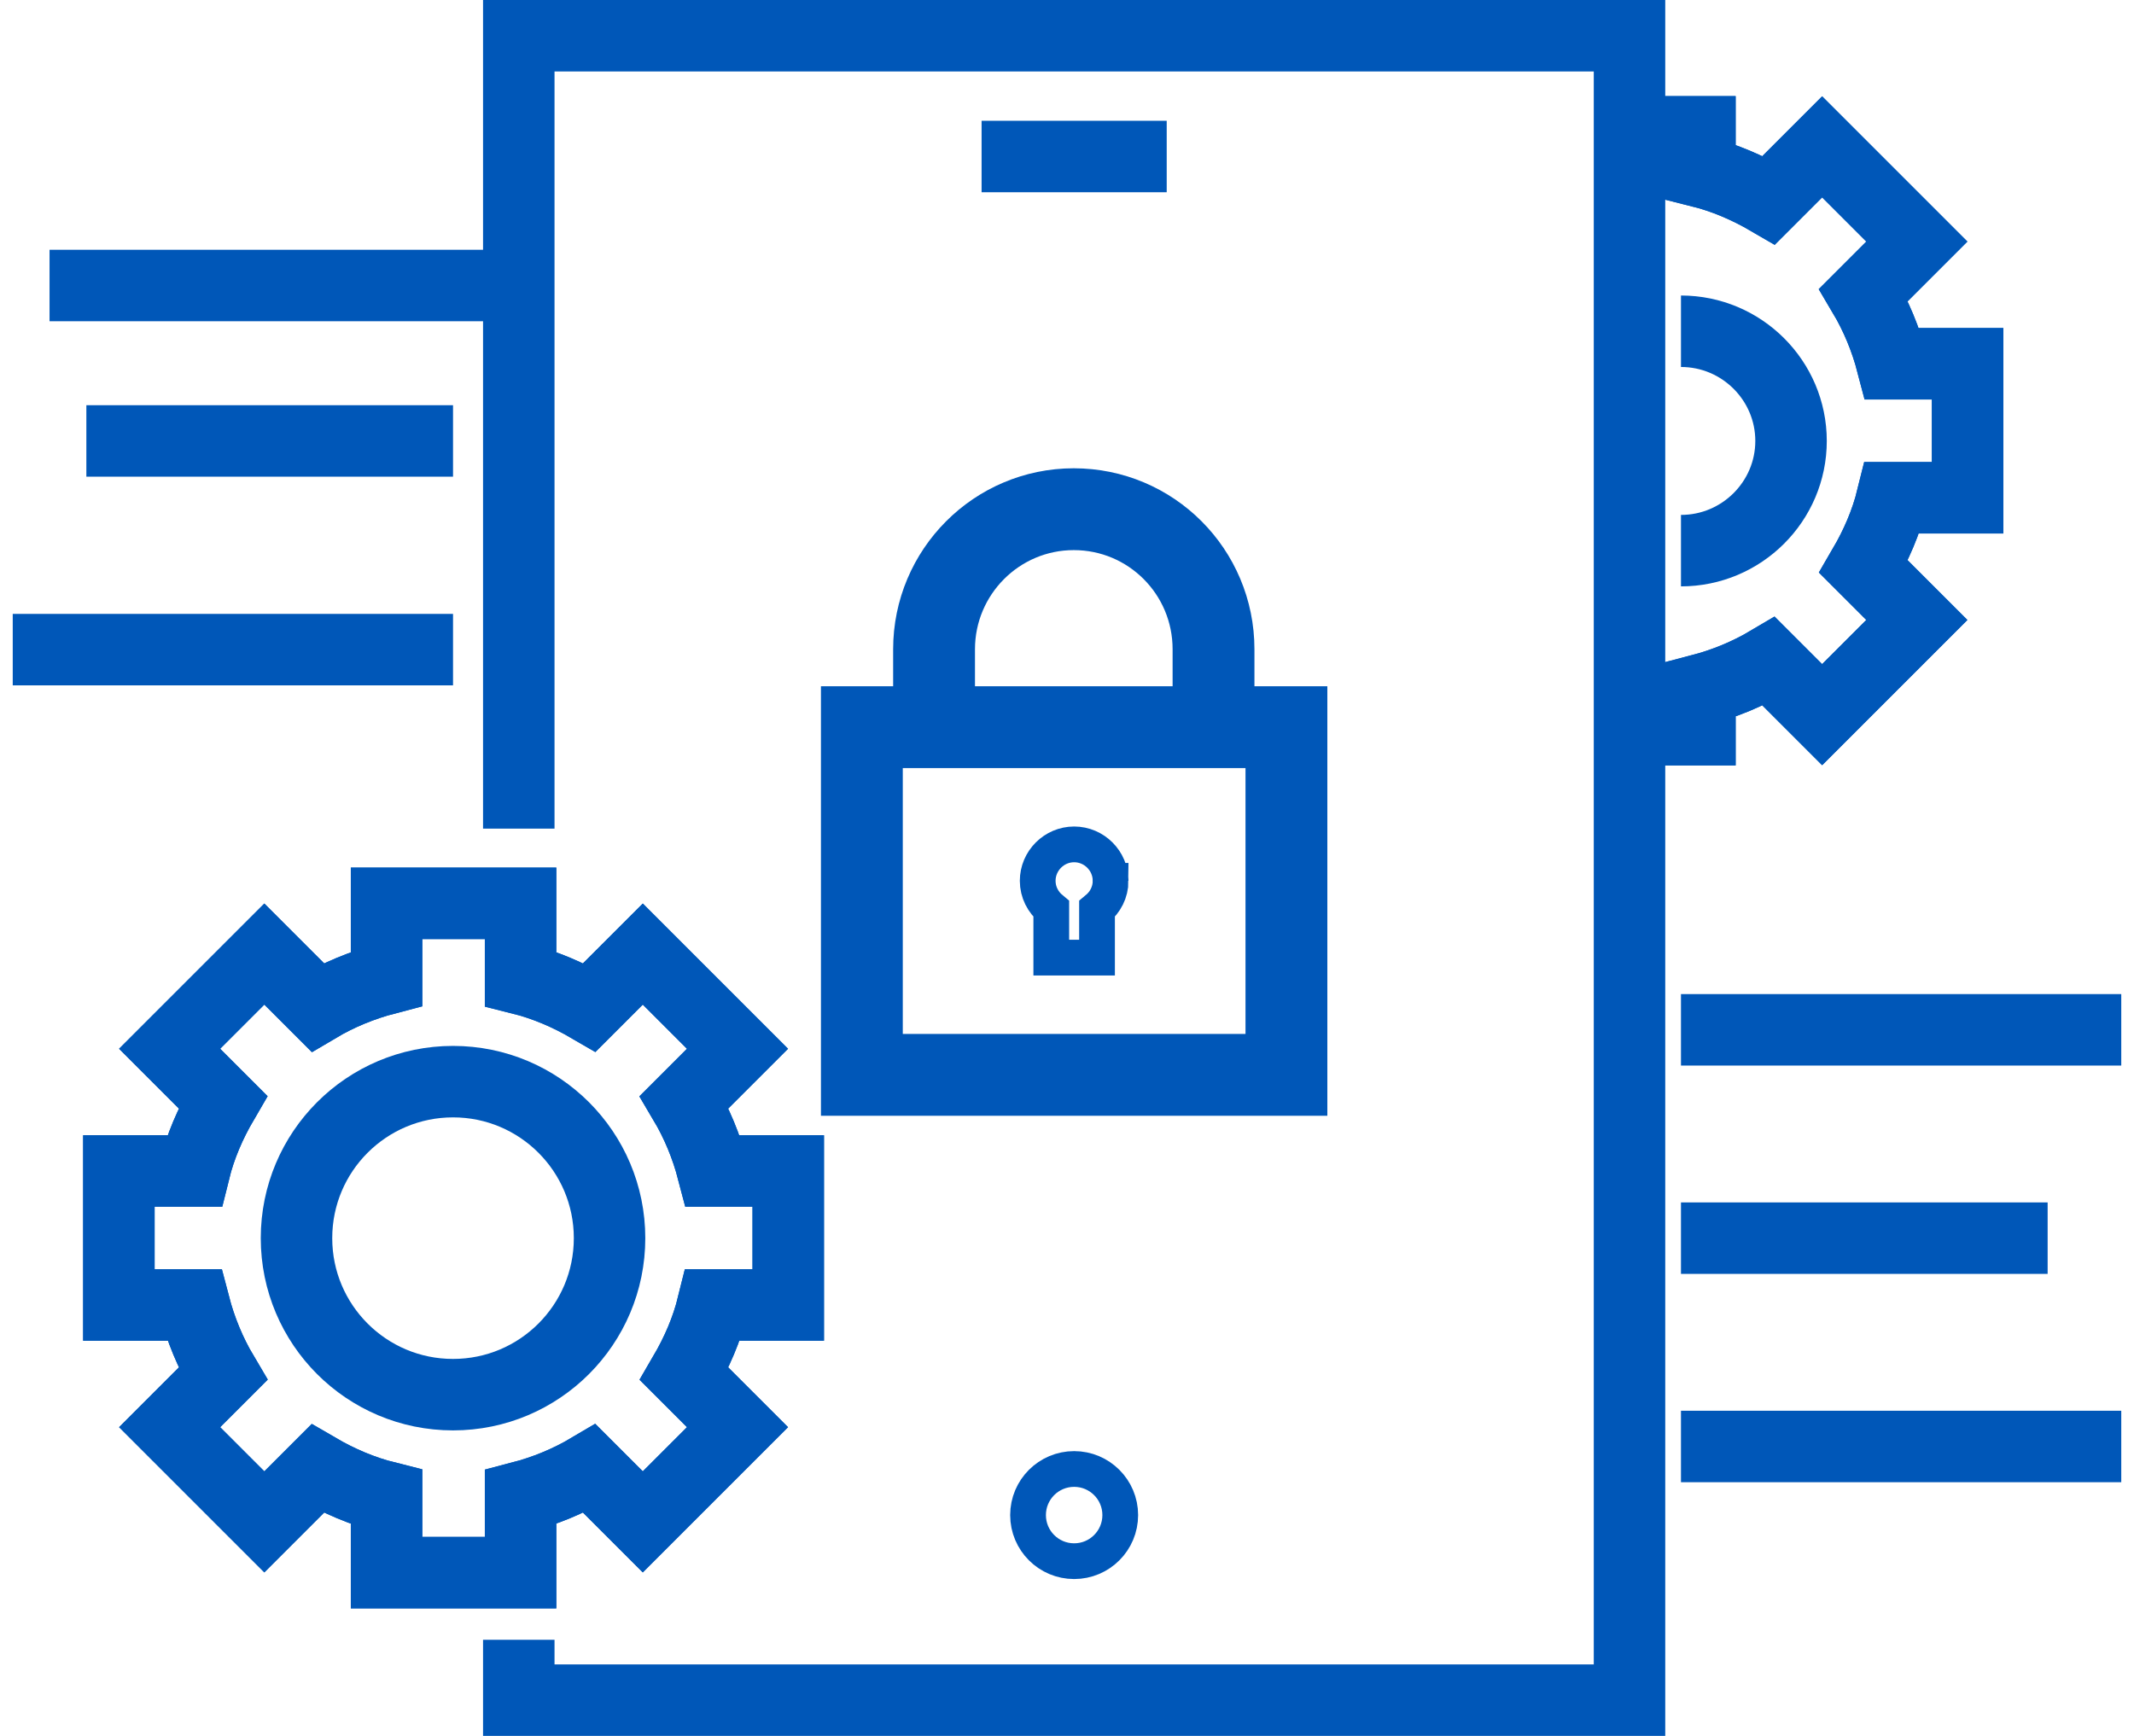
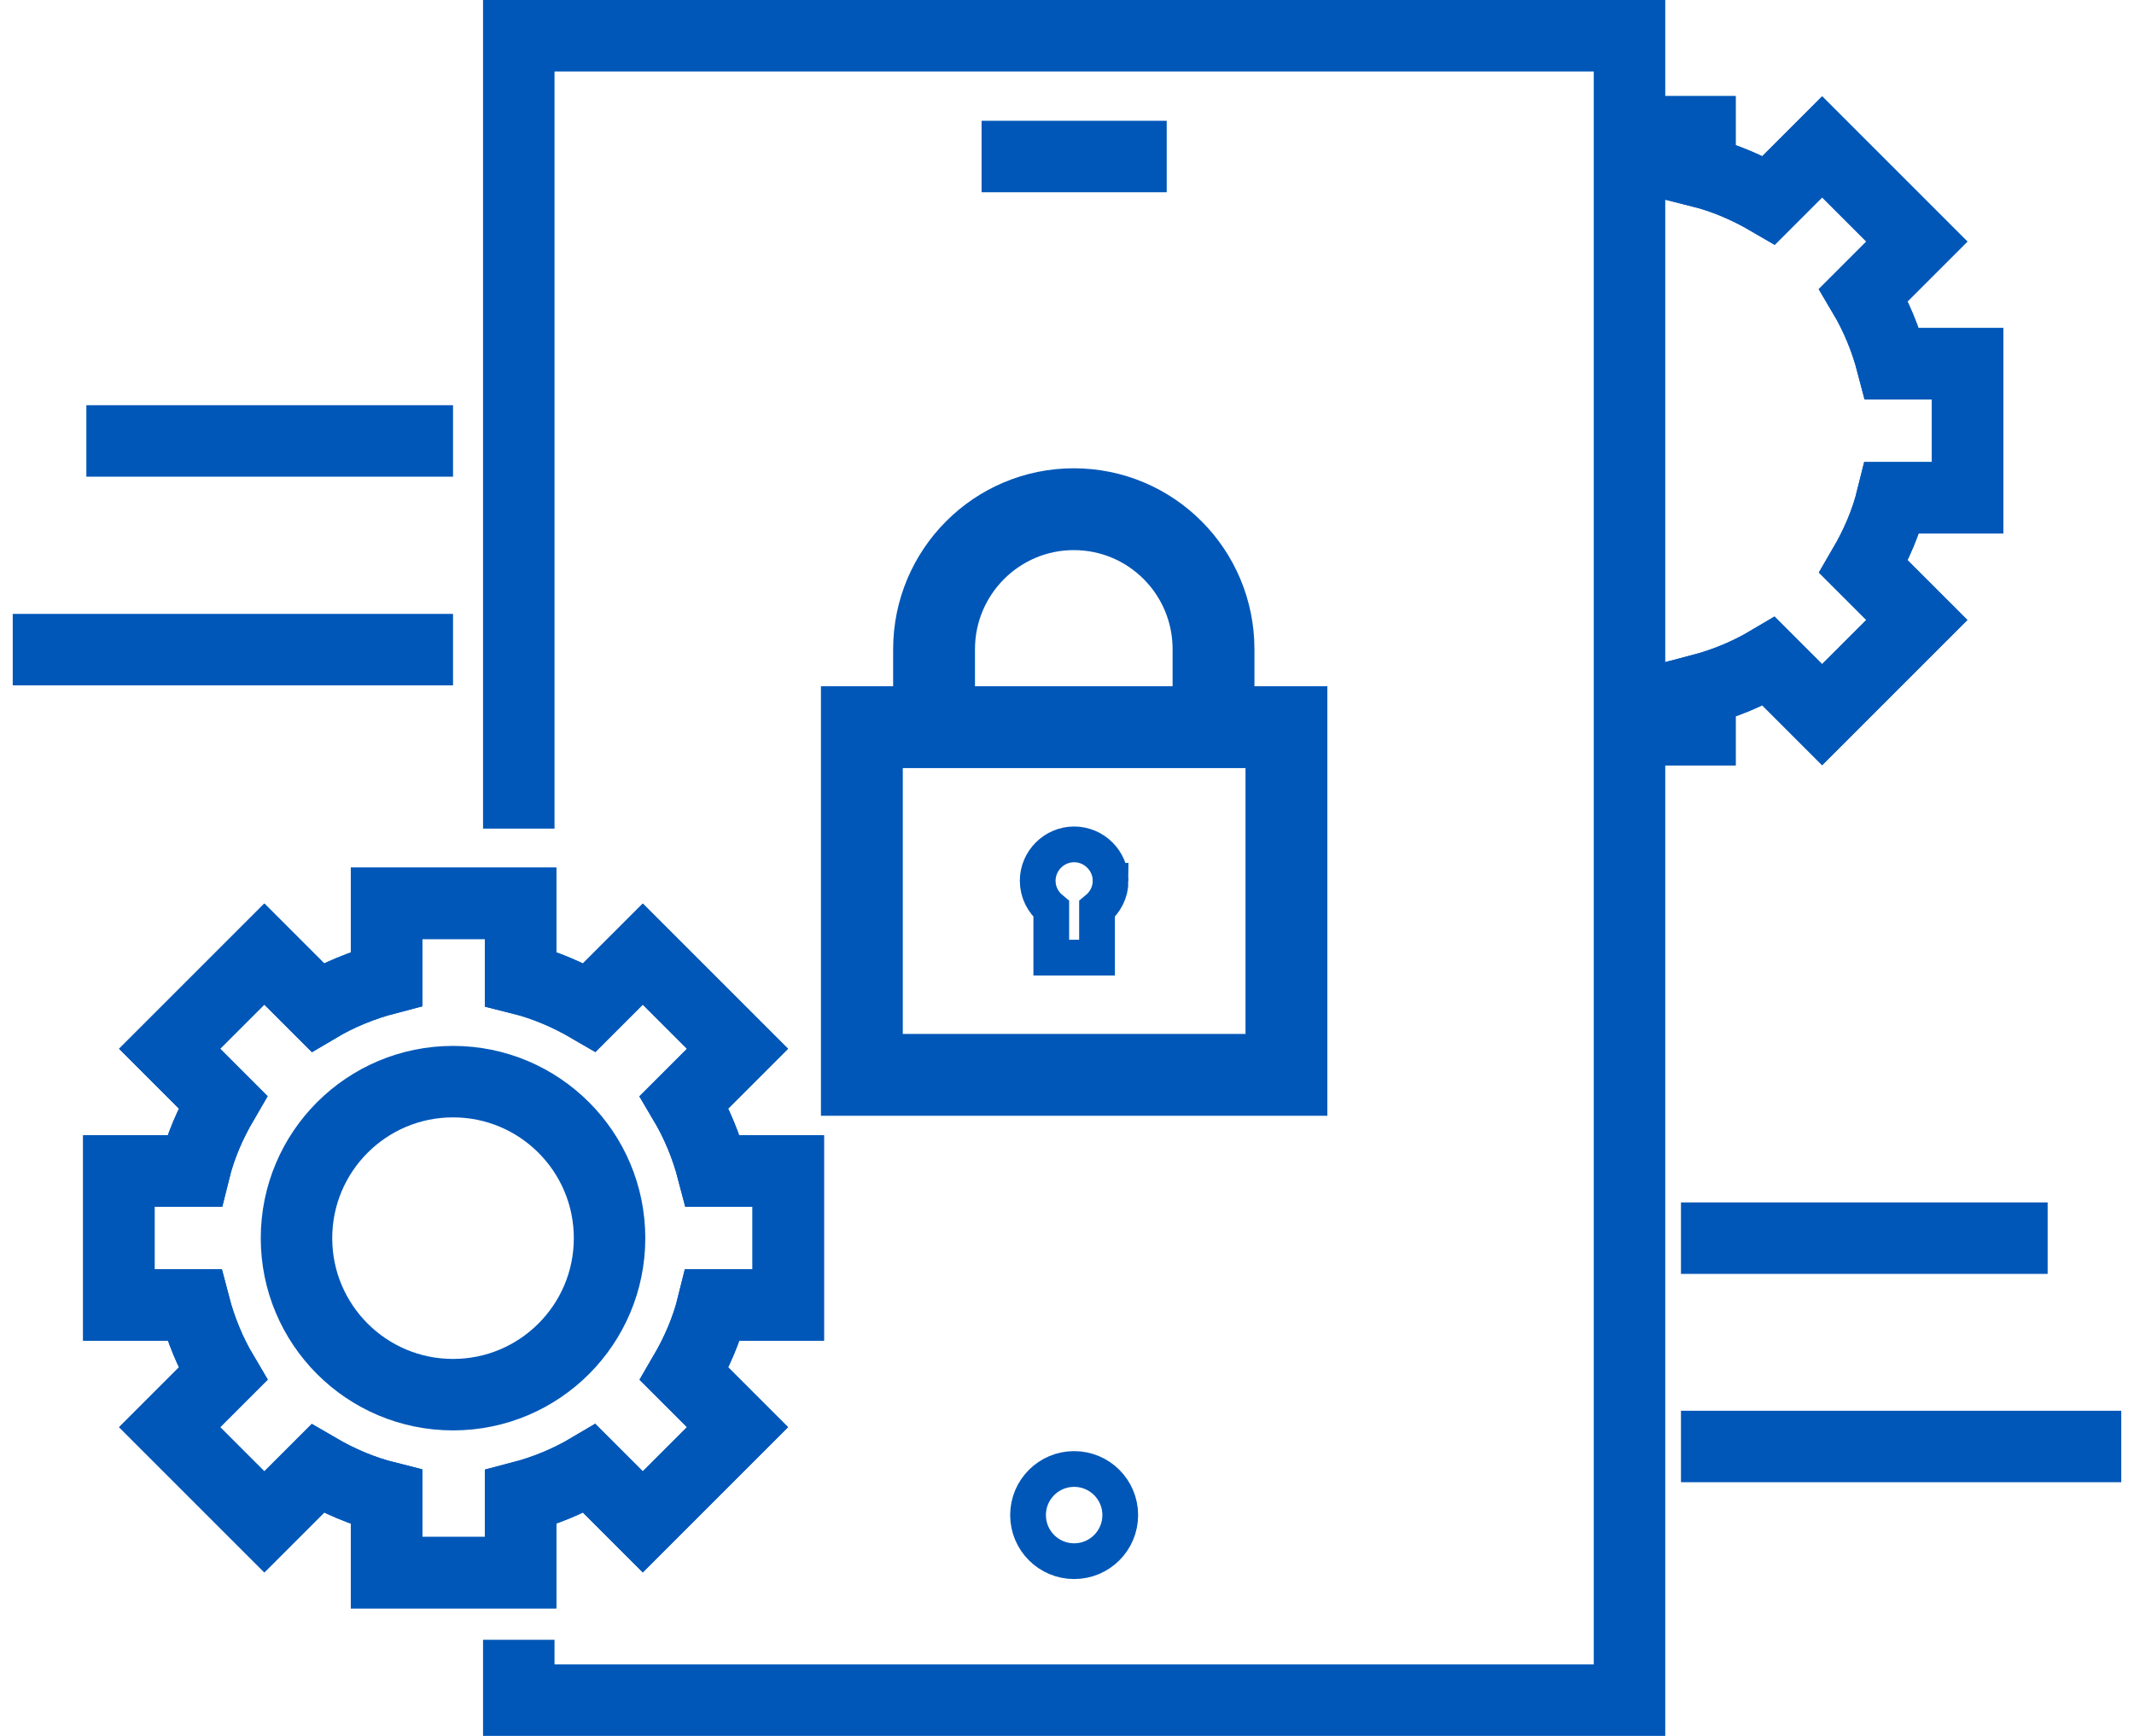
<svg xmlns="http://www.w3.org/2000/svg" id="Layer_26876510dd80be" data-name="Layer 2" viewBox="0 0 59 48.58" aria-hidden="true" width="59px" height="48px">
  <defs>
    <linearGradient class="cerosgradient" data-cerosgradient="true" id="CerosGradient_id0520b78c6" gradientUnits="userSpaceOnUse" x1="50%" y1="100%" x2="50%" y2="0%">
      <stop offset="0%" stop-color="#d1d1d1" />
      <stop offset="100%" stop-color="#d1d1d1" />
    </linearGradient>
    <linearGradient />
    <style>
      .cls-1-6876510dd80be, .cls-2-6876510dd80be{
        stroke-linecap: square;
      }

      .cls-1-6876510dd80be, .cls-2-6876510dd80be, .cls-3-6876510dd80be, .cls-4-6876510dd80be{
        fill: none;
        stroke: #0057b8;
        stroke-miterlimit: 10;
      }

      .cls-2-6876510dd80be{
        stroke-width: 2.29px;
      }

      .cls-3-6876510dd80be{
        stroke-width: 2px;
      }
    </style>
  </defs>
  <g id="Layer_1-26876510dd80be" data-name="Layer 1">
    <g>
      <polyline class="cls-3-6876510dd80be" points="14.16 23.19 14.16 1 45.24 1 45.24 47.58 14.16 47.58 14.16 45.89" />
      <circle class="cls-4-6876510dd80be" cx="29.7" cy="42.4" r="1.29" />
      <line class="cls-3-6876510dd80be" x1="27.11" y1="4.38" x2="32.29" y2="4.38" />
      <g>
        <path id="a6876510dd80be" class="cls-3-6876510dd80be" d="M21.7,36.52v-3.75h-2.11c-.18-.69-.45-1.34-.8-1.93l1.49-1.49-2.65-2.65-1.49,1.49c-.6-.35-1.25-.63-1.93-.8v-2.11h-3.75v2.11c-.69.18-1.34.45-1.93.8l-1.49-1.49-2.65,2.65,1.49,1.49c-.35.6-.63,1.24-.8,1.93h-2.11v3.75h2.11c.18.69.45,1.34.8,1.93l-1.49,1.49,2.65,2.65,1.49-1.49c.6.35,1.25.63,1.93.8v2.11h3.75v-2.11c.69-.18,1.34-.45,1.93-.8l1.49,1.49,2.65-2.65-1.49-1.49c.35-.6.63-1.24.8-1.93h2.11Z" />
        <path id="a-26876510dd80be" data-name="a" class="cls-3-6876510dd80be" d="M21.7,36.52v-3.75h-2.11c-.18-.69-.45-1.34-.8-1.93l1.49-1.49-2.65-2.65-1.49,1.49c-.6-.35-1.25-.63-1.93-.8v-2.11h-3.75v2.11c-.69.18-1.34.45-1.93.8l-1.49-1.49-2.65,2.65,1.49,1.49c-.35.6-.63,1.24-.8,1.93h-2.11v3.75h2.11c.18.69.45,1.34.8,1.93l-1.49,1.49,2.65,2.65,1.49-1.49c.6.35,1.25.63,1.93.8v2.11h3.75v-2.11c.69-.18,1.34-.45,1.93-.8l1.49,1.49,2.65-2.65-1.49-1.49c.35-.6.63-1.24.8-1.93h2.11Z" />
      </g>
      <circle class="cls-3-6876510dd80be" cx="12.32" cy="34.65" r="4.38" />
      <g>
        <path id="a-36876510dd80be" data-name="a" class="cls-3-6876510dd80be" d="M47.21,21.42v-2.11c.69-.18,1.34-.45,1.93-.8l1.49,1.49,2.65-2.65-1.49-1.49c.35-.6.63-1.24.8-1.93h2.11v-3.75h-2.11c-.18-.69-.45-1.34-.8-1.93l1.49-1.49-2.65-2.65-1.49,1.49c-.6-.35-1.25-.63-1.93-.8v-2.11" />
        <path id="a-46876510dd80be" data-name="a" class="cls-3-6876510dd80be" d="M47.21,21.42v-2.11c.69-.18,1.34-.45,1.93-.8l1.49,1.49,2.65-2.65-1.49-1.49c.35-.6.63-1.24.8-1.93h2.11v-3.75h-2.11c-.18-.69-.45-1.34-.8-1.93l1.49-1.49-2.65-2.65-1.49,1.49c-.6-.35-1.25-.63-1.93-.8v-2.11" />
      </g>
-       <path class="cls-3-6876510dd80be" d="M46.68,9.27c1.7,0,3.08,1.38,3.08,3.07s-1.38,3.07-3.08,3.07" />
-       <path class="cls-3-6876510dd80be" d="M46.68,28.82h12.32-12.32Z" />
-       <path class="cls-3-6876510dd80be" d="M46.68,34.65h10.26-10.26Z" />
+       <path class="cls-3-6876510dd80be" d="M46.68,34.65h10.26-10.26" />
      <path class="cls-3-6876510dd80be" d="M46.68,40.48h12.32-12.32Z" />
      <path class="cls-3-6876510dd80be" d="M12.32,18.18H0h12.32Z" />
      <path class="cls-3-6876510dd80be" d="M12.32,12.34H2.06h10.26Z" />
-       <path class="cls-3-6876510dd80be" d="M13.35,7.99H1.03h12.32Z" />
      <g>
        <path class="cls-2-6876510dd80be" d="M25.78,20.05v-1.88c0-2.16,1.75-3.92,3.91-3.92h0c2.16,0,3.91,1.75,3.91,3.92v1.88" />
        <rect id="SVGCleanerId_06876510dd80be" data-name="SVGCleanerId 0" class="cls-2-6876510dd80be" x="23.76" y="20.35" width="11.88" height="9.73" />
        <path class="cls-1-6876510dd80be" d="M30.72,24.65c0-.56-.46-1.02-1.02-1.02s-1.02.46-1.02,1.02c0,.32.15.6.38.79v1.36h1.28v-1.36c.23-.19.38-.47.38-.79Z" />
      </g>
    </g>
  </g>
</svg>